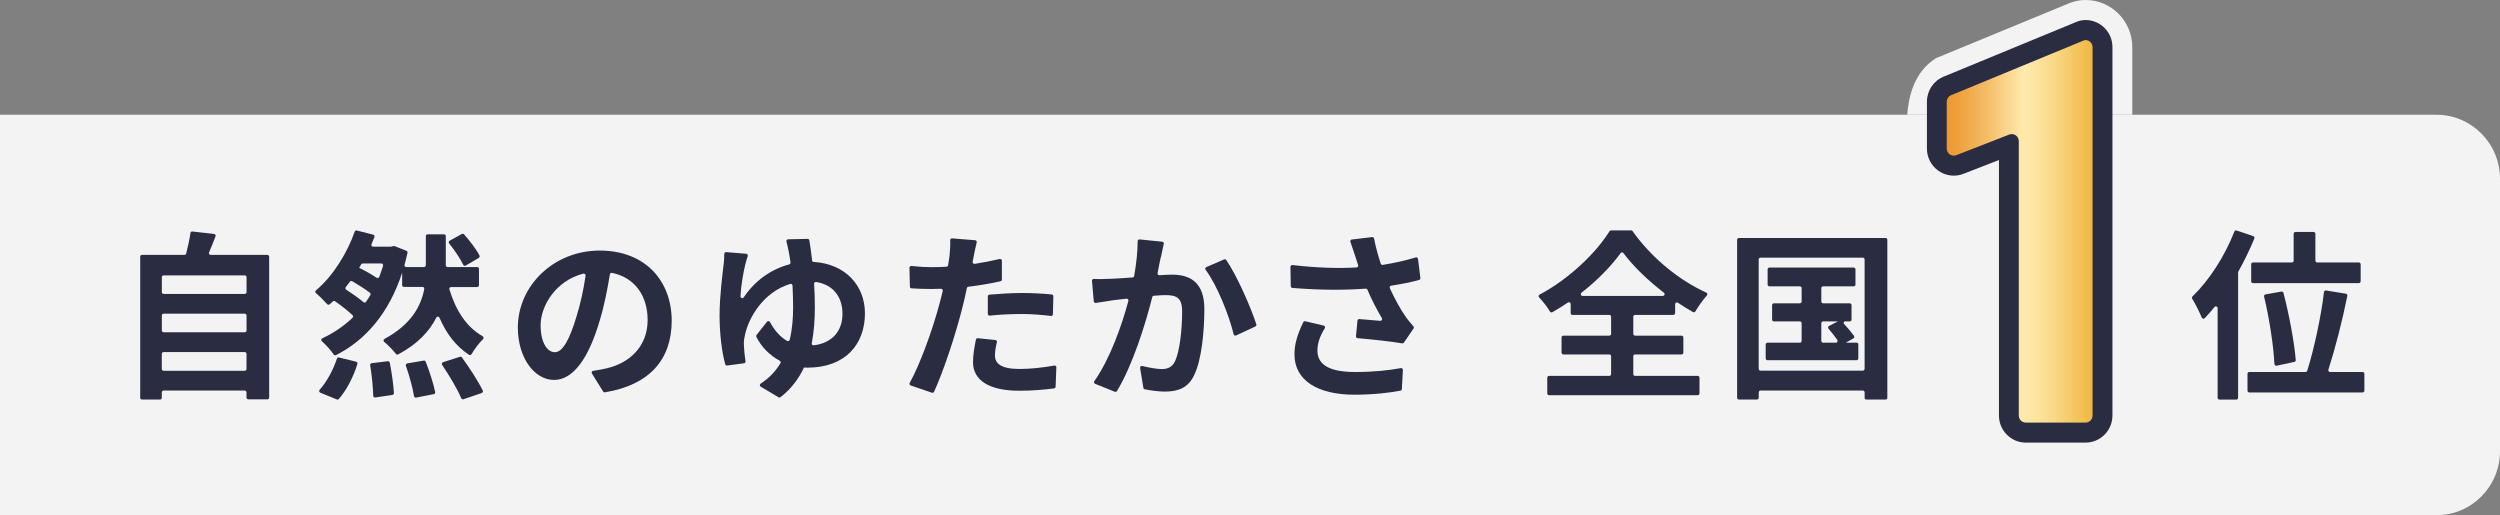
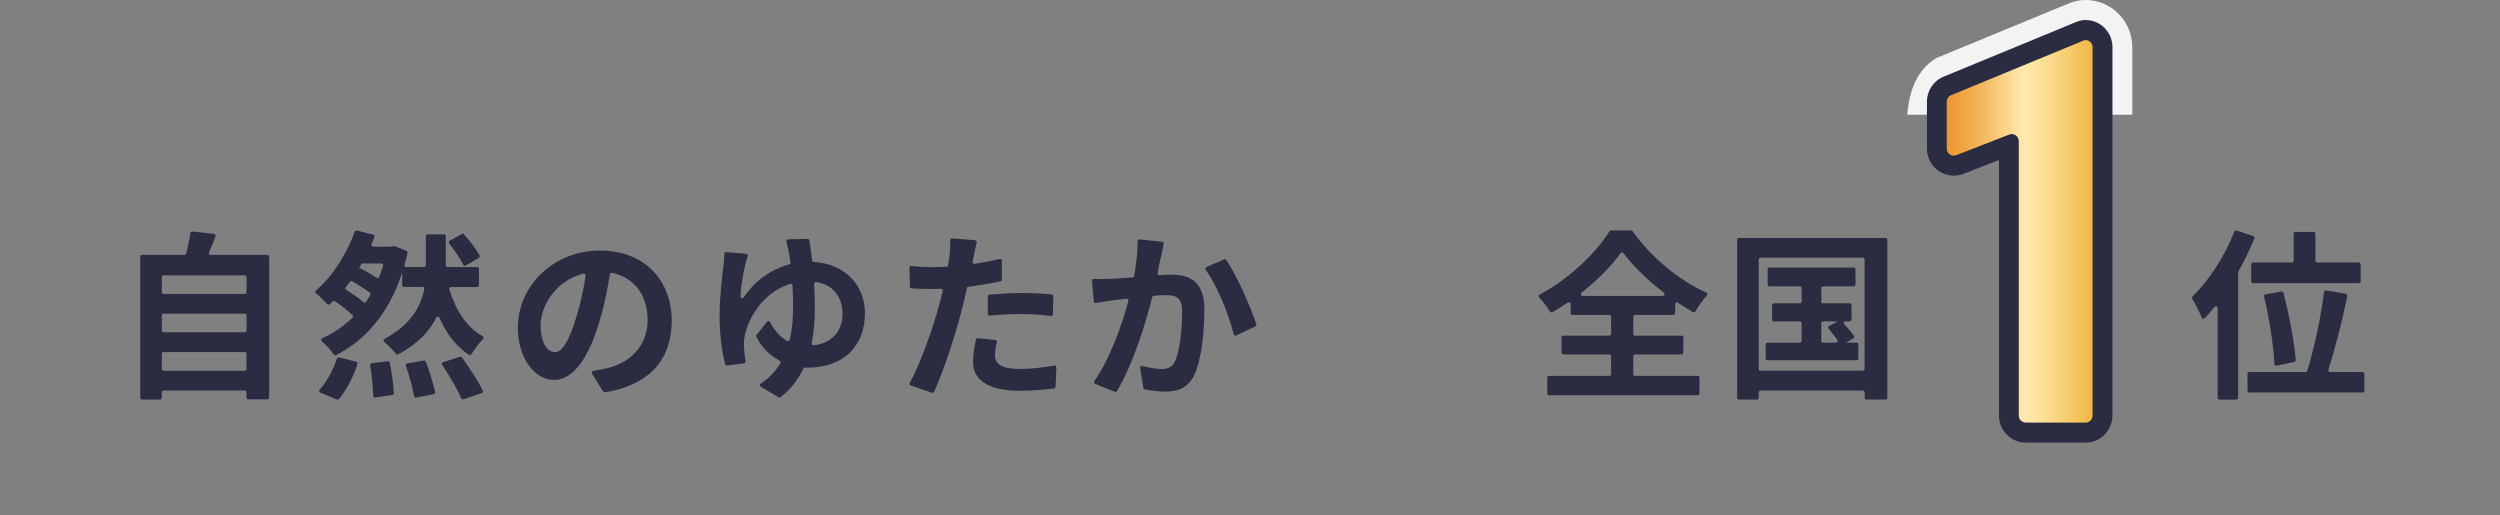
<svg xmlns="http://www.w3.org/2000/svg" width="296" height="61" viewBox="0 0 296 61" fill="none">
  <rect x="0" y="0" width="296" height="61" fill="#808080" stroke="none" />
  <g clip-path="url(#clip0_3724_72566)">
-     <path opacity="0.9" d="M0 13.588H288.484C292.632 13.588 296 16.987 296 21.174V53.414C296 57.6 292.632 61 288.484 61H0V13.588Z" fill="white" />
    <path opacity="0.9" d="M242.598 13.588L243.067 13.394V13.588H252.463V5.58C252.463 2.503 249.982 0 246.934 0C246.262 0 245.609 0.128 244.979 0.389L229.238 6.879C226.617 8.491 225.973 11.488 225.813 13.588H242.593H242.598Z" fill="white" />
    <path d="M31.869 30.391V47.071C31.869 47.189 31.774 47.284 31.657 47.284H29.398C29.28 47.284 29.186 47.189 29.186 47.071V46.454C29.186 46.336 29.092 46.241 28.975 46.241H19.368C19.251 46.241 19.157 46.336 19.157 46.454V47.094C19.157 47.213 19.063 47.308 18.945 47.308H16.813C16.695 47.308 16.601 47.213 16.601 47.094V30.391C16.601 30.273 16.695 30.178 16.813 30.178H21.839C21.938 30.178 22.022 30.111 22.046 30.017C22.248 29.215 22.44 28.348 22.549 27.589C22.563 27.475 22.666 27.395 22.779 27.409L25.343 27.698C25.48 27.712 25.569 27.859 25.517 27.987C25.268 28.642 25.01 29.282 24.752 29.884C24.691 30.026 24.794 30.178 24.944 30.178H31.652C31.77 30.178 31.864 30.273 31.864 30.391H31.869ZM19.162 32.819V34.587C19.162 34.706 19.256 34.8 19.373 34.8H28.98C29.097 34.8 29.191 34.706 29.191 34.587V32.819C29.191 32.7 29.097 32.605 28.98 32.605H19.373C19.256 32.605 19.162 32.7 19.162 32.819ZM19.162 37.356V39.124C19.162 39.243 19.256 39.338 19.373 39.338H28.98C29.097 39.338 29.191 39.243 29.191 39.124V37.356C29.191 37.237 29.097 37.142 28.98 37.142H19.373C19.256 37.142 19.162 37.237 19.162 37.356ZM29.186 43.685V41.898C29.186 41.779 29.092 41.684 28.975 41.684H19.368C19.251 41.684 19.157 41.779 19.157 41.898V43.685C19.157 43.804 19.251 43.899 19.368 43.899H28.975C29.092 43.899 29.186 43.804 29.186 43.685Z" fill="#2A2C41" />
    <path d="M53.205 34.246C53.943 36.697 55.183 38.693 57.146 39.812C57.268 39.883 57.297 40.049 57.193 40.149C56.714 40.613 56.164 41.353 55.831 41.931C55.77 42.036 55.634 42.074 55.53 42.007C53.961 40.978 52.843 39.494 52.04 37.626C51.969 37.46 51.744 37.446 51.659 37.607C50.842 39.224 49.442 40.736 47.145 41.96C47.051 42.007 46.938 41.983 46.877 41.903C46.52 41.443 45.985 40.883 45.487 40.476C45.369 40.381 45.393 40.196 45.524 40.125C48.672 38.428 49.837 36.28 50.231 34.222C50.255 34.089 50.156 33.971 50.02 33.971H47.826C47.709 33.971 47.615 33.876 47.615 33.758V32.288C46.055 37.09 43.251 40.3 39.784 42.045C39.69 42.093 39.572 42.064 39.516 41.979C39.183 41.49 38.591 40.817 38.112 40.405C37.994 40.3 38.022 40.115 38.163 40.054C39.488 39.437 40.695 38.622 41.738 37.626C41.827 37.541 41.827 37.399 41.738 37.313C41.184 36.787 40.423 36.194 39.671 35.668C39.591 35.611 39.479 35.621 39.408 35.692C39.286 35.81 39.154 35.919 39.032 36.029C38.948 36.104 38.816 36.1 38.741 36.014C38.37 35.611 37.839 35.066 37.407 34.706C37.304 34.62 37.308 34.469 37.407 34.383C39.497 32.639 41.174 29.803 41.996 27.423C42.034 27.319 42.137 27.262 42.245 27.291L44.19 27.784C44.312 27.817 44.383 27.945 44.336 28.068C44.228 28.348 44.11 28.628 43.988 28.907C43.927 29.049 44.026 29.206 44.181 29.206H46.281L46.68 29.121L48.117 29.694C48.216 29.732 48.273 29.837 48.249 29.941C48.146 30.42 48.023 30.889 47.897 31.349C47.859 31.486 47.958 31.619 48.099 31.619H50.208C50.325 31.619 50.419 31.524 50.419 31.406V27.954C50.419 27.836 50.513 27.741 50.631 27.741H52.571C52.688 27.741 52.782 27.836 52.782 27.954V31.406C52.782 31.524 52.876 31.619 52.993 31.619H56.498C56.615 31.619 56.709 31.714 56.709 31.832V33.772C56.709 33.89 56.615 33.985 56.498 33.985H53.407C53.266 33.985 53.163 34.127 53.205 34.26V34.246ZM37.849 46.141C38.661 45.255 39.436 43.837 39.892 42.462C39.925 42.358 40.033 42.296 40.141 42.325L42.161 42.823C42.278 42.851 42.353 42.974 42.316 43.093C41.856 44.596 41.043 46.179 40.117 47.241C40.056 47.308 39.962 47.331 39.878 47.294L37.924 46.492C37.783 46.435 37.75 46.26 37.853 46.146L37.849 46.141ZM43.796 34.663C43.227 34.227 42.447 33.729 41.7 33.293C41.607 33.241 41.489 33.269 41.428 33.355C41.273 33.573 41.109 33.781 40.944 33.99C40.864 34.089 40.888 34.232 40.996 34.303C41.71 34.763 42.462 35.284 43.03 35.773C43.124 35.853 43.27 35.839 43.34 35.734C43.519 35.478 43.683 35.213 43.847 34.938C43.904 34.843 43.88 34.725 43.796 34.658V34.663ZM42.945 31.197C42.87 31.197 42.8 31.235 42.762 31.302L42.527 31.709C43.223 32.051 43.974 32.477 44.59 32.885C44.702 32.961 44.853 32.913 44.904 32.785C45.064 32.368 45.214 31.927 45.355 31.477C45.398 31.34 45.294 31.197 45.153 31.197H42.945ZM46.154 42.941C46.379 44.131 46.595 45.582 46.638 46.544C46.642 46.654 46.562 46.744 46.455 46.763L44.43 47.061C44.303 47.08 44.19 46.985 44.19 46.853C44.167 45.876 44.026 44.416 43.828 43.245C43.81 43.126 43.89 43.012 44.012 42.998L45.919 42.77C46.027 42.756 46.13 42.832 46.149 42.941H46.154ZM50.401 42.818C50.856 43.97 51.312 45.411 51.523 46.416C51.547 46.53 51.471 46.644 51.354 46.668L49.268 47.075C49.151 47.099 49.038 47.019 49.019 46.9C48.869 45.928 48.465 44.482 48.056 43.306C48.014 43.183 48.089 43.05 48.221 43.026L50.17 42.695C50.269 42.676 50.363 42.728 50.401 42.823V42.818ZM54.689 42.315C55.568 43.524 56.611 45.108 57.16 46.241C57.217 46.355 57.16 46.492 57.033 46.535L54.873 47.27C54.764 47.308 54.657 47.256 54.609 47.151C54.168 46.08 53.196 44.468 52.35 43.202C52.27 43.083 52.327 42.922 52.463 42.88L54.455 42.244C54.539 42.216 54.633 42.244 54.689 42.32V42.315ZM54.844 31.349C54.492 30.609 53.811 29.609 53.177 28.817C53.092 28.713 53.125 28.561 53.238 28.5L54.685 27.703C54.769 27.656 54.877 27.67 54.943 27.746C55.624 28.518 56.395 29.505 56.775 30.259C56.827 30.358 56.785 30.477 56.691 30.534L55.136 31.448C55.028 31.51 54.896 31.468 54.844 31.354V31.349Z" fill="#2A2C41" />
    <path d="M71.413 46.355L70.083 44.226C69.999 44.093 70.083 43.923 70.238 43.904C70.877 43.823 71.38 43.709 71.868 43.6C74.57 42.96 76.679 41.002 76.679 37.892C76.679 35.028 75.176 32.871 72.465 32.307C72.348 32.283 72.235 32.364 72.211 32.482C71.92 34.232 71.568 36.119 70.981 38.039C69.712 42.344 67.899 44.985 65.597 44.985C63.295 44.985 61.313 42.387 61.313 38.783C61.313 33.862 65.536 29.666 71.004 29.666C76.472 29.666 79.53 33.331 79.53 37.973C79.53 42.614 76.857 45.587 71.629 46.45C71.544 46.464 71.46 46.426 71.413 46.35V46.355ZM65.682 41.704C66.57 41.704 67.392 40.362 68.256 37.484C68.712 36 69.097 34.308 69.332 32.639C69.351 32.492 69.214 32.364 69.069 32.397C65.78 33.236 64.009 36.233 64.009 38.504C64.009 40.656 64.855 41.699 65.677 41.699L65.682 41.704Z" fill="#2A2C41" />
    <path d="M96.141 30.827C96.155 30.932 96.235 31.007 96.338 31.012C100.059 31.235 102.408 33.781 102.408 37.095C102.408 40.76 100.106 43.529 95.591 43.529C95.465 43.529 95.319 43.529 95.192 43.51C94.577 44.833 93.684 46.037 92.416 47.023C92.345 47.075 92.251 47.085 92.176 47.037L90.067 45.781C89.931 45.7 89.931 45.506 90.067 45.416C91.086 44.762 91.847 43.937 92.402 43.003C92.463 42.898 92.421 42.766 92.317 42.709C91.171 42.088 90.18 41.139 89.555 39.888C89.517 39.812 89.527 39.722 89.578 39.655L90.814 38.096C90.908 37.977 91.091 37.996 91.162 38.129C91.697 39.096 92.331 39.878 93.196 40.362C93.318 40.428 93.473 40.357 93.506 40.219C93.811 38.939 93.905 37.607 93.905 36.351C93.905 35.507 93.872 34.644 93.834 33.809C93.83 33.672 93.694 33.572 93.562 33.615C90.386 34.582 88.578 37.626 88.164 39.85C88.08 40.234 88.061 40.532 88.08 40.893C88.08 41.215 88.164 42.145 88.272 42.766C88.291 42.884 88.211 42.993 88.094 43.012L86.093 43.278C85.99 43.292 85.891 43.23 85.863 43.126C85.449 41.613 85.196 39.409 85.196 37.38C85.196 35.08 85.553 32.354 85.703 31.093C85.736 30.742 85.755 30.367 85.755 30.064C85.755 29.941 85.858 29.841 85.98 29.851L88.348 30.045C88.484 30.054 88.573 30.192 88.531 30.325C88.413 30.69 88.305 31.055 88.235 31.344C88.009 32.264 87.737 33.781 87.676 35.075C87.666 35.294 87.939 35.383 88.061 35.203C89.395 33.212 91.302 31.875 93.44 31.306C93.543 31.278 93.609 31.173 93.595 31.069C93.524 30.609 93.468 30.187 93.393 29.832C93.308 29.433 93.214 28.954 93.116 28.604C93.078 28.471 93.177 28.338 93.313 28.333L95.615 28.281C95.718 28.281 95.812 28.352 95.826 28.457C95.925 29.064 96.047 29.874 96.155 30.823L96.141 30.827ZM96.113 40.632C96.085 40.774 96.202 40.902 96.343 40.888C98.546 40.608 99.749 39.191 99.749 37.147C99.749 35.322 98.809 33.734 96.629 33.388C96.498 33.368 96.38 33.478 96.39 33.61C96.446 34.511 96.479 35.445 96.479 36.379C96.479 37.797 96.385 39.233 96.113 40.632Z" fill="#2A2C41" />
    <path d="M115.265 30.476C115.237 30.628 115.199 30.799 115.161 30.984C115.129 31.131 115.255 31.263 115.401 31.24C116.392 31.088 117.388 30.893 118.365 30.666C118.497 30.637 118.624 30.737 118.624 30.87V33.093C118.624 33.193 118.558 33.278 118.459 33.302C117.28 33.572 115.96 33.786 114.654 33.952C114.565 33.961 114.494 34.027 114.476 34.117C114.292 34.985 114.095 35.872 113.874 36.697C113.132 39.612 111.76 43.832 110.595 46.388C110.548 46.487 110.44 46.53 110.337 46.497L107.829 45.639C107.702 45.596 107.645 45.449 107.711 45.33C108.956 43.121 110.478 38.849 111.234 35.967C111.361 35.478 111.502 34.971 111.62 34.449C111.652 34.312 111.54 34.184 111.399 34.189C111.014 34.203 110.642 34.217 110.285 34.217C109.36 34.217 108.613 34.179 107.927 34.141C107.819 34.136 107.73 34.046 107.73 33.933L107.678 31.709C107.678 31.581 107.786 31.477 107.918 31.491C108.862 31.595 109.534 31.633 110.332 31.633C110.891 31.633 111.469 31.614 112.061 31.581C112.16 31.576 112.244 31.5 112.258 31.401C112.329 31.003 112.381 30.657 112.418 30.358C112.489 29.684 112.531 28.95 112.503 28.447C112.493 28.319 112.601 28.215 112.728 28.224L115.453 28.442C115.584 28.452 115.674 28.58 115.641 28.708C115.49 29.282 115.34 30.059 115.265 30.467V30.476ZM117.797 42.045C117.797 42.983 118.431 43.685 120.691 43.685C122.025 43.685 123.396 43.533 124.824 43.282C124.956 43.258 125.078 43.363 125.073 43.5L124.984 45.786C124.984 45.89 124.904 45.975 124.801 45.989C123.655 46.132 122.278 46.264 120.672 46.264C117.125 46.264 115.204 45.027 115.204 42.879C115.204 41.969 115.387 41.025 115.547 40.21C115.57 40.101 115.664 40.03 115.772 40.044L117.849 40.257C117.98 40.272 118.065 40.395 118.032 40.523C117.895 41.059 117.802 41.642 117.802 42.05L117.797 42.045ZM121.005 34.691C122.147 34.691 123.34 34.748 124.524 34.862C124.637 34.871 124.716 34.971 124.716 35.08L124.665 37.204C124.665 37.327 124.557 37.427 124.435 37.408C123.425 37.289 122.227 37.18 121.029 37.18C119.676 37.18 118.436 37.237 117.186 37.37C117.064 37.384 116.956 37.285 116.956 37.161V35.099C116.956 34.99 117.036 34.895 117.144 34.886C118.295 34.786 119.728 34.691 121.005 34.691Z" fill="#2A2C41" />
    <path d="M137.447 30.41C137.315 30.974 137.189 31.657 137.057 32.334C137.029 32.472 137.142 32.595 137.278 32.586C137.865 32.548 138.391 32.519 138.776 32.519C141.012 32.519 142.595 33.52 142.595 36.587C142.595 39.1 142.299 42.552 141.393 44.406C140.698 45.899 139.514 46.364 137.931 46.364C137.16 46.364 136.24 46.231 135.54 46.093C135.455 46.074 135.389 46.008 135.375 45.918L134.99 43.576C134.967 43.424 135.098 43.296 135.248 43.334C136.042 43.533 137.033 43.699 137.536 43.699C138.231 43.699 138.781 43.486 139.119 42.784C139.688 41.57 139.965 38.991 139.965 36.881C139.965 35.179 139.246 34.942 137.917 34.942C137.607 34.942 137.142 34.975 136.615 35.018C136.526 35.023 136.446 35.084 136.427 35.174C135.629 38.365 134.121 43.201 132.251 46.297C132.2 46.387 132.087 46.42 131.993 46.383L129.663 45.444C129.536 45.392 129.489 45.24 129.569 45.126C131.467 42.428 132.839 38.46 133.6 35.63C133.637 35.483 133.52 35.35 133.369 35.364C132.745 35.435 132.214 35.506 131.866 35.539H131.857C131.331 35.634 130.386 35.762 129.743 35.867C129.621 35.886 129.513 35.795 129.503 35.677L129.292 33.254C129.282 33.126 129.386 33.017 129.517 33.027C130.189 33.065 130.833 33.027 131.533 33.008C132.153 32.989 133.078 32.927 134.093 32.851C134.187 32.842 134.271 32.771 134.285 32.676C134.544 31.206 134.699 29.798 134.699 28.556C134.699 28.428 134.807 28.333 134.929 28.347L137.607 28.617C137.733 28.632 137.818 28.75 137.79 28.873C137.677 29.376 137.555 29.95 137.461 30.41H137.447ZM148.637 38.65L146.358 39.717C146.236 39.773 146.1 39.707 146.067 39.579C145.499 37.289 144.136 33.818 142.746 31.946C142.661 31.837 142.703 31.675 142.83 31.623L144.935 30.713C145.029 30.675 145.132 30.703 145.189 30.784C146.447 32.619 148.092 36.369 148.749 38.394C148.782 38.498 148.735 38.607 148.637 38.65Z" fill="#2A2C41" />
-     <path d="M160.07 28.357L162.457 28.072C162.565 28.058 162.664 28.134 162.687 28.238C162.884 29.243 163.166 30.262 163.481 31.22C163.514 31.32 163.617 31.381 163.716 31.362C165.083 31.144 166.412 30.841 167.629 30.48C167.751 30.443 167.878 30.528 167.892 30.656L168.174 32.913C168.188 33.017 168.127 33.117 168.023 33.145C167.056 33.42 165.886 33.643 164.716 33.823C164.575 33.842 164.496 33.994 164.557 34.122C165.144 35.411 165.825 36.616 166.318 37.336C166.642 37.82 167.004 38.247 167.347 38.64C167.413 38.711 167.417 38.82 167.361 38.901L166.224 40.565C166.177 40.636 166.097 40.669 166.013 40.655C164.824 40.437 162.443 40.186 160.738 40.039C160.62 40.029 160.536 39.925 160.55 39.806L160.723 37.972C160.733 37.853 160.831 37.768 160.949 37.777C161.766 37.844 162.748 37.934 163.415 37.986C163.589 38 163.702 37.81 163.612 37.663C163.049 36.72 162.415 35.52 161.903 34.302C161.87 34.217 161.785 34.169 161.696 34.174C159.262 34.354 156.472 34.368 153.024 34.093C152.916 34.084 152.827 33.994 152.827 33.885L152.789 31.595C152.789 31.467 152.902 31.367 153.024 31.381C155.96 31.723 158.492 31.789 160.615 31.666C160.756 31.656 160.846 31.519 160.799 31.381C160.672 30.997 160.568 30.642 160.465 30.348C160.315 29.916 160.117 29.271 159.887 28.641C159.84 28.513 159.925 28.371 160.061 28.352L160.07 28.357ZM155.979 41.49C155.979 43.277 157.562 44.045 160.456 44.045C162.626 44.045 164.397 43.855 165.853 43.585C165.989 43.562 166.107 43.666 166.102 43.808L165.98 46.055C165.975 46.155 165.905 46.236 165.811 46.254C164.604 46.482 162.757 46.733 160.291 46.733C155.984 46.714 153.264 45.026 153.264 41.959C153.264 40.707 153.635 39.532 154.307 38.152C154.349 38.062 154.452 38.014 154.546 38.038L156.726 38.55C156.867 38.583 156.932 38.749 156.853 38.872C156.284 39.778 155.984 40.636 155.984 41.494L155.979 41.49Z" fill="#2A2C41" />
    <path d="M193.597 44.506H201.01C201.127 44.506 201.221 44.601 201.221 44.719V46.578C201.221 46.696 201.127 46.791 201.01 46.791H183.408C183.291 46.791 183.197 46.696 183.197 46.578V44.719C183.197 44.601 183.291 44.506 183.408 44.506H190.544C190.661 44.506 190.755 44.411 190.755 44.292V42.178C190.755 42.059 190.661 41.965 190.544 41.965H185.099C184.982 41.965 184.888 41.87 184.888 41.751V39.954C184.888 39.836 184.982 39.741 185.099 39.741H190.544C190.661 39.741 190.755 39.646 190.755 39.528V37.498C190.755 37.38 190.661 37.285 190.544 37.285H186.18C186.062 37.285 185.968 37.19 185.968 37.072V35.995C185.968 35.825 185.78 35.725 185.639 35.82C185.038 36.228 184.427 36.607 183.803 36.963C183.699 37.02 183.573 36.982 183.511 36.882C183.206 36.365 182.699 35.697 182.229 35.213C182.13 35.114 182.159 34.948 182.285 34.881C185.766 33.046 189.012 29.903 190.567 27.376C190.605 27.314 190.671 27.276 190.746 27.276H193.127C193.193 27.276 193.259 27.31 193.297 27.366C195.504 30.491 198.802 33.193 202.029 34.644C202.161 34.706 202.194 34.872 202.095 34.981C201.574 35.564 201.123 36.223 200.728 36.873C200.667 36.972 200.545 37.005 200.446 36.948C199.854 36.612 199.262 36.247 198.666 35.844C198.525 35.749 198.337 35.844 198.337 36.019V36.972C198.337 37.19 198.243 37.285 198.126 37.285H193.592C193.475 37.285 193.381 37.38 193.381 37.498V39.528C193.381 39.646 193.475 39.741 193.592 39.741H199.098C199.215 39.741 199.309 39.836 199.309 39.954V41.751C199.309 41.87 199.215 41.965 199.098 41.965H193.592C193.475 41.965 193.381 42.059 193.381 42.178V44.292C193.381 44.411 193.475 44.506 193.592 44.506H193.597ZM197.003 34.654C195.096 33.189 193.358 31.506 192.216 29.969C192.132 29.856 191.967 29.856 191.883 29.969C190.769 31.506 189.144 33.174 187.255 34.654C187.096 34.777 187.18 35.038 187.382 35.038H196.876C197.078 35.038 197.163 34.777 197.003 34.654Z" fill="#2A2C41" />
    <path d="M223.46 28.39V47.094C223.46 47.213 223.366 47.307 223.248 47.307H220.984C220.867 47.307 220.773 47.213 220.773 47.094V46.454C220.773 46.336 220.679 46.241 220.561 46.241H208.446C208.329 46.241 208.235 46.336 208.235 46.454V47.094C208.235 47.213 208.141 47.307 208.023 47.307H205.886C205.769 47.307 205.675 47.213 205.675 47.094V28.39C205.675 28.272 205.769 28.177 205.886 28.177H223.253C223.371 28.177 223.464 28.272 223.464 28.39H223.46ZM220.768 43.671V30.718C220.768 30.599 220.674 30.505 220.557 30.505H208.442C208.324 30.505 208.23 30.599 208.23 30.718V43.671C208.23 43.789 208.324 43.884 208.442 43.884H220.557C220.674 43.884 220.768 43.789 220.768 43.671ZM220.026 40.788V42.434C220.026 42.552 219.932 42.647 219.814 42.647H209.268C209.151 42.647 209.057 42.552 209.057 42.434V40.788C209.057 40.67 209.151 40.575 209.268 40.575H213.102C213.219 40.575 213.313 40.48 213.313 40.362V38.266C213.313 38.148 213.219 38.053 213.102 38.053H210.029C209.912 38.053 209.818 37.958 209.818 37.839V36.128C209.818 36.009 209.912 35.914 210.029 35.914H213.102C213.219 35.914 213.313 35.819 213.313 35.701V34.117C213.313 33.999 213.219 33.904 213.102 33.904H209.499C209.381 33.904 209.287 33.809 209.287 33.691V31.894C209.287 31.775 209.381 31.68 209.499 31.68H219.476C219.594 31.68 219.688 31.775 219.688 31.894V33.691C219.688 33.809 219.594 33.904 219.476 33.904H215.854C215.737 33.904 215.643 33.999 215.643 34.117V35.701C215.643 35.819 215.737 35.914 215.854 35.914H219.011C219.129 35.914 219.223 36.009 219.223 36.128V37.839C219.223 37.958 219.129 38.053 219.011 38.053H218.452C218.307 38.053 218.227 38.228 218.325 38.337C218.757 38.806 219.208 39.337 219.509 39.755C219.584 39.859 219.551 40.006 219.443 40.068L218.546 40.57H219.819C219.937 40.57 220.031 40.665 220.031 40.783L220.026 40.788ZM215.854 40.575H217.362C217.536 40.575 217.635 40.381 217.536 40.238C217.235 39.807 216.85 39.333 216.498 38.92C216.409 38.816 216.437 38.655 216.564 38.588L217.611 38.053H215.854C215.737 38.053 215.643 38.148 215.643 38.266V40.362C215.643 40.48 215.737 40.575 215.854 40.575Z" fill="#2A2C41" />
    <path d="M246.934 52.404H239.854C238.102 52.404 236.674 50.963 236.674 49.194V18.946L232.474 20.581C231.497 20.965 230.398 20.833 229.529 20.235C228.665 19.638 228.148 18.647 228.148 17.59V12.047C228.148 10.739 228.923 9.572 230.126 9.075L245.867 2.584C246.21 2.442 246.567 2.371 246.934 2.371C248.686 2.371 250.114 3.812 250.114 5.58V49.194C250.114 50.963 248.686 52.404 246.934 52.404ZM241.376 47.663H245.421V7.889L232.85 13.071V15.352L237.05 13.716C238.032 13.337 239.131 13.465 239.995 14.062C240.86 14.66 241.376 15.651 241.376 16.708V47.658V47.663Z" fill="#2A2C41" />
    <path d="M246.934 50.034H239.854C239.394 50.034 239.023 49.659 239.023 49.195V16.713C239.023 16.125 238.436 15.717 237.891 15.931L231.624 18.372C231.079 18.586 230.492 18.178 230.492 17.59V12.047C230.492 11.706 230.694 11.398 231.009 11.27L246.75 4.779C246.807 4.756 246.868 4.746 246.929 4.746C247.389 4.746 247.76 5.121 247.76 5.585V49.199C247.76 49.664 247.389 50.039 246.929 50.039L246.934 50.034Z" fill="url(#paint0_linear_3724_72566)" />
    <path d="M266.917 28.238C266.382 29.537 265.738 30.87 265.019 32.15C265.001 32.183 264.991 32.216 264.991 32.254V47.094C264.991 47.212 264.897 47.312 264.775 47.312H262.783C262.666 47.312 262.567 47.217 262.567 47.094V36.493C262.567 36.289 262.314 36.199 262.187 36.36C261.811 36.829 261.43 37.266 261.04 37.669C260.932 37.782 260.749 37.74 260.688 37.597C260.416 36.953 259.922 35.947 259.556 35.369C259.5 35.284 259.518 35.17 259.589 35.099C261.534 33.231 263.408 30.353 264.55 27.413C264.592 27.309 264.705 27.252 264.813 27.29L266.781 27.954C266.898 27.992 266.959 28.125 266.912 28.243L266.917 28.238ZM279.944 44.259V46.25C279.944 46.369 279.85 46.468 279.727 46.468H266.321C266.203 46.468 266.104 46.373 266.104 46.25V44.259C266.104 44.14 266.198 44.041 266.321 44.041H272.972C273.066 44.041 273.151 43.984 273.179 43.894C273.982 41.319 274.809 37.541 275.161 34.577C275.176 34.454 275.284 34.373 275.406 34.392C275.927 34.478 277.233 34.691 277.75 34.776C277.872 34.795 277.952 34.909 277.924 35.032C277.327 38 276.472 41.319 275.683 43.766C275.636 43.903 275.739 44.045 275.885 44.045C276.707 44.045 279.018 44.045 279.727 44.045C279.845 44.045 279.939 44.14 279.939 44.264L279.944 44.259ZM271.568 30.855V27.679C271.568 27.56 271.662 27.461 271.784 27.461H273.926C274.043 27.461 274.142 27.556 274.142 27.679V30.855C274.142 30.974 274.236 31.074 274.358 31.074H279.286C279.403 31.074 279.502 31.168 279.502 31.292V33.302C279.502 33.42 279.408 33.52 279.286 33.52H266.757C266.64 33.52 266.541 33.425 266.541 33.302V31.292C266.541 31.173 266.635 31.074 266.757 31.074H271.361C271.478 31.074 271.577 30.979 271.577 30.855H271.568ZM269.289 43.097C269.195 41.03 268.702 37.744 268.068 35.118C268.04 34.995 268.115 34.881 268.237 34.857C268.683 34.776 269.693 34.596 270.116 34.52C270.224 34.501 270.332 34.568 270.36 34.677C271.046 37.294 271.648 40.542 271.817 42.623C271.826 42.732 271.751 42.827 271.648 42.851C271.201 42.946 270.055 43.192 269.552 43.301C269.421 43.33 269.304 43.235 269.299 43.102L269.289 43.097Z" fill="#2A2C41" />
  </g>
  <defs>
    <linearGradient id="paint0_linear_3724_72566" x1="230.501" y1="27.39" x2="247.765" y2="27.39" gradientUnits="userSpaceOnUse">
      <stop stop-color="#EC982E" />
      <stop offset="0.09" stop-color="#EEA23D" />
      <stop offset="0.27" stop-color="#F4BC66" />
      <stop offset="0.51" stop-color="#FEE7A8" />
      <stop offset="0.53" stop-color="#FFEAAC" />
      <stop offset="0.6" stop-color="#FDE5A2" />
      <stop offset="0.73" stop-color="#FAD989" />
      <stop offset="0.88" stop-color="#F4C661" />
      <stop offset="1" stop-color="#F0B73F" />
    </linearGradient>
    <clipPath id="clip0_3724_72566">
      <rect width="296" height="61" fill="white" />
    </clipPath>
  </defs>
</svg>